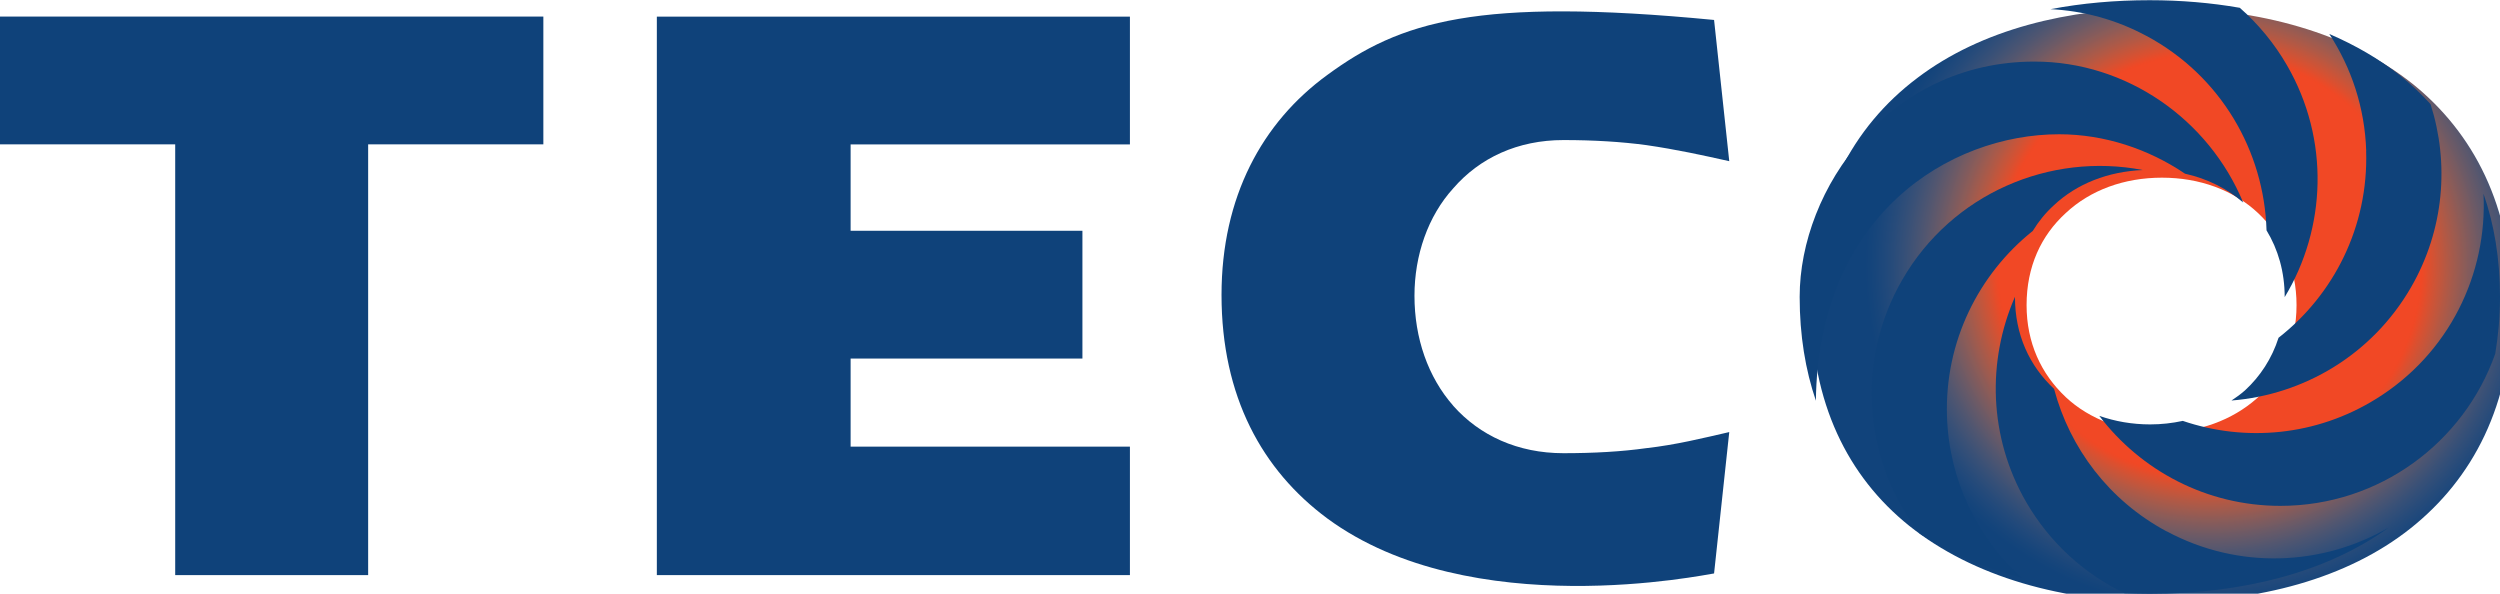
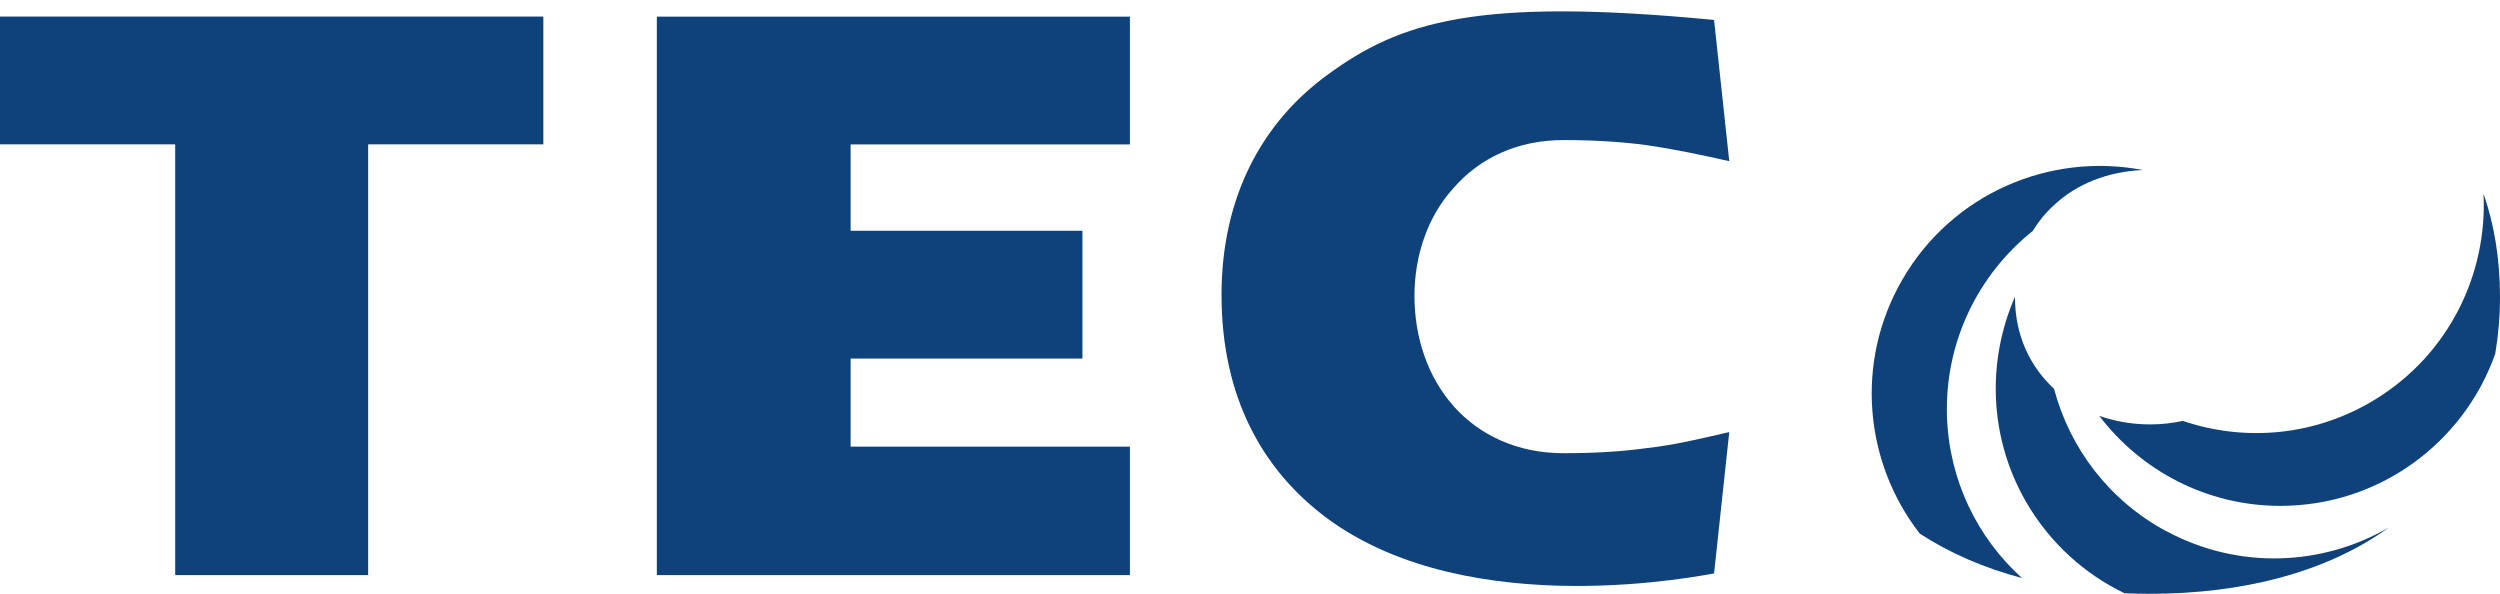
<svg xmlns="http://www.w3.org/2000/svg" xmlns:ns1="http://www.inkscape.org/namespaces/inkscape" xmlns:ns2="http://sodipodi.sourceforge.net/DTD/sodipodi-0.dtd" width="36.215mm" height="8.6mm" viewBox="0 0 36.215 8.6" version="1.1" id="svg3205" ns1:version="1.0.2 (e86c870879, 2021-01-15, custom)" ns2:docname="東元電機.svg">
  <defs id="defs3199">
    <clipPath id="clip6">
-       <path d="m 751,506 h 30 v 26 h -30 z m 0,0" id="path1536" />
-     </clipPath>
+       </clipPath>
    <clipPath id="clip7">
      <path d="m 756.223,509.805 c -2.703,2.023 -4.379,5.16 -4.379,9.324 0,4.02 1.496,7.043 4.02,9.07 2.637,2.102 6.305,3.133 10.355,3.133 3.988,0 7.617,-0.961 10.215,-3.023 2.562,-2.031 4.168,-5.09 4.168,-9.18 0,-4.023 -1.57,-7.051 -4.094,-9.078 -2.602,-2.062 -6.266,-3.098 -10.289,-3.098 -3.875,0 -7.402,0.895 -9.996,2.852 m 6.062,13.109 c -1.008,-0.949 -1.602,-2.227 -1.602,-3.77 0,-1.578 0.594,-2.852 1.602,-3.773 1.012,-0.949 2.406,-1.457 3.953,-1.457 1.543,0 2.941,0.508 3.949,1.457 0.98,0.922 1.574,2.227 1.574,3.773 0,1.574 -0.625,2.91 -1.633,3.832 -1.012,0.891 -2.375,1.395 -3.891,1.395 -1.547,0 -2.973,-0.535 -3.953,-1.457" id="path1539" />
    </clipPath>
    <radialGradient id="radial0" gradientUnits="userSpaceOnUse" cx="0" cy="0" fx="0" fy="0" r="15.935" gradientTransform="translate(768.197,517.51)">
      <stop offset="0" style="stop-color:rgb(94.403%,28.146%,14.348%);stop-opacity:1;" id="stop1542" />
      <stop offset="0.5" style="stop-color:rgb(94.403%,28.146%,14.348%);stop-opacity:1;" id="stop1544" />
      <stop offset="0.531" style="stop-color:rgb(94.403%,28.146%,14.348%);stop-opacity:1;" id="stop1546" />
      <stop offset="0.543" style="stop-color:rgb(94.403%,28.146%,14.348%);stop-opacity:1;" id="stop1548" />
      <stop offset="0.547" style="stop-color:rgb(93.77%,28.406%,14.656%);stop-opacity:1;" id="stop1550" />
      <stop offset="0.551" style="stop-color:rgb(92.381%,28.952%,15.337%);stop-opacity:1;" id="stop1552" />
      <stop offset="0.555" style="stop-color:rgb(90.878%,29.515%,16.08%);stop-opacity:1;" id="stop1554" />
      <stop offset="0.559" style="stop-color:rgb(89.381%,30.049%,16.827%);stop-opacity:1;" id="stop1556" />
      <stop offset="0.562" style="stop-color:rgb(87.891%,30.556%,17.58%);stop-opacity:1;" id="stop1558" />
      <stop offset="0.566" style="stop-color:rgb(86.407%,31.036%,18.335%);stop-opacity:1;" id="stop1560" />
      <stop offset="0.57" style="stop-color:rgb(84.929%,31.49%,19.092%);stop-opacity:1;" id="stop1562" />
      <stop offset="0.574" style="stop-color:rgb(83.456%,31.917%,19.849%);stop-opacity:1;" id="stop1564" />
      <stop offset="0.578" style="stop-color:rgb(81.993%,32.317%,20.607%);stop-opacity:1;" id="stop1566" />
      <stop offset="0.582" style="stop-color:rgb(80.537%,32.693%,21.362%);stop-opacity:1;" id="stop1568" />
      <stop offset="0.586" style="stop-color:rgb(79.091%,33.046%,22.115%);stop-opacity:1;" id="stop1570" />
      <stop offset="0.59" style="stop-color:rgb(77.654%,33.376%,22.865%);stop-opacity:1;" id="stop1572" />
      <stop offset="0.594" style="stop-color:rgb(76.224%,33.679%,23.611%);stop-opacity:1;" id="stop1574" />
      <stop offset="0.598" style="stop-color:rgb(74.803%,33.963%,24.353%);stop-opacity:1;" id="stop1576" />
      <stop offset="0.602" style="stop-color:rgb(73.392%,34.224%,25.09%);stop-opacity:1;" id="stop1578" />
      <stop offset="0.605" style="stop-color:rgb(71.991%,34.464%,25.819%);stop-opacity:1;" id="stop1580" />
      <stop offset="0.609" style="stop-color:rgb(70.601%,34.682%,26.541%);stop-opacity:1;" id="stop1582" />
      <stop offset="0.613" style="stop-color:rgb(69.218%,34.88%,27.255%);stop-opacity:1;" id="stop1584" />
      <stop offset="0.617" style="stop-color:rgb(67.85%,35.06%,27.962%);stop-opacity:1;" id="stop1586" />
      <stop offset="0.621" style="stop-color:rgb(66.492%,35.22%,28.661%);stop-opacity:1;" id="stop1588" />
      <stop offset="0.625" style="stop-color:rgb(65.144%,35.361%,29.349%);stop-opacity:1;" id="stop1590" />
      <stop offset="0.629" style="stop-color:rgb(63.808%,35.484%,30.028%);stop-opacity:1;" id="stop1592" />
      <stop offset="0.633" style="stop-color:rgb(62.483%,35.591%,30.696%);stop-opacity:1;" id="stop1594" />
      <stop offset="0.637" style="stop-color:rgb(61.171%,35.681%,31.354%);stop-opacity:1;" id="stop1596" />
      <stop offset="0.641" style="stop-color:rgb(59.871%,35.754%,32.002%);stop-opacity:1;" id="stop1598" />
      <stop offset="0.645" style="stop-color:rgb(58.58%,35.811%,32.637%);stop-opacity:1;" id="stop1600" />
      <stop offset="0.648" style="stop-color:rgb(57.304%,35.852%,33.261%);stop-opacity:1;" id="stop1602" />
      <stop offset="0.652" style="stop-color:rgb(56.041%,35.88%,33.873%);stop-opacity:1;" id="stop1604" />
      <stop offset="0.656" style="stop-color:rgb(54.79%,35.892%,34.473%);stop-opacity:1;" id="stop1606" />
      <stop offset="0.66" style="stop-color:rgb(53.552%,35.892%,35.06%);stop-opacity:1;" id="stop1608" />
      <stop offset="0.664" style="stop-color:rgb(52.325%,35.876%,35.632%);stop-opacity:1;" id="stop1610" />
      <stop offset="0.668" style="stop-color:rgb(51.115%,35.849%,36.194%);stop-opacity:1;" id="stop1612" />
      <stop offset="0.672" style="stop-color:rgb(49.916%,35.811%,36.742%);stop-opacity:1;" id="stop1614" />
      <stop offset="0.676" style="stop-color:rgb(48.73%,35.759%,37.276%);stop-opacity:1;" id="stop1616" />
      <stop offset="0.68" style="stop-color:rgb(47.56%,35.698%,37.798%);stop-opacity:1;" id="stop1618" />
      <stop offset="0.684" style="stop-color:rgb(46.402%,35.623%,38.306%);stop-opacity:1;" id="stop1620" />
      <stop offset="0.688" style="stop-color:rgb(45.256%,35.539%,38.799%);stop-opacity:1;" id="stop1622" />
      <stop offset="0.691" style="stop-color:rgb(44.125%,35.445%,39.279%);stop-opacity:1;" id="stop1624" />
      <stop offset="0.695" style="stop-color:rgb(43.01%,35.342%,39.748%);stop-opacity:1;" id="stop1626" />
      <stop offset="0.699" style="stop-color:rgb(41.907%,35.229%,40.199%);stop-opacity:1;" id="stop1628" />
      <stop offset="0.703" style="stop-color:rgb(40.819%,35.109%,40.639%);stop-opacity:1;" id="stop1630" />
      <stop offset="0.707" style="stop-color:rgb(39.745%,34.979%,41.064%);stop-opacity:1;" id="stop1632" />
      <stop offset="0.711" style="stop-color:rgb(38.684%,34.842%,41.475%);stop-opacity:1;" id="stop1634" />
      <stop offset="0.715" style="stop-color:rgb(37.637%,34.697%,41.873%);stop-opacity:1;" id="stop1636" />
      <stop offset="0.719" style="stop-color:rgb(36.606%,34.544%,42.258%);stop-opacity:1;" id="stop1638" />
      <stop offset="0.723" style="stop-color:rgb(35.588%,34.387%,42.627%);stop-opacity:1;" id="stop1640" />
      <stop offset="0.727" style="stop-color:rgb(34.586%,34.222%,42.984%);stop-opacity:1;" id="stop1642" />
      <stop offset="0.73" style="stop-color:rgb(33.595%,34.052%,43.327%);stop-opacity:1;" id="stop1644" />
      <stop offset="0.734" style="stop-color:rgb(32.622%,33.875%,43.658%);stop-opacity:1;" id="stop1646" />
      <stop offset="0.738" style="stop-color:rgb(31.662%,33.694%,43.974%);stop-opacity:1;" id="stop1648" />
      <stop offset="0.742" style="stop-color:rgb(30.717%,33.508%,44.279%);stop-opacity:1;" id="stop1650" />
      <stop offset="0.746" style="stop-color:rgb(29.787%,33.318%,44.569%);stop-opacity:1;" id="stop1652" />
      <stop offset="0.75" style="stop-color:rgb(28.87%,33.122%,44.847%);stop-opacity:1;" id="stop1654" />
      <stop offset="0.754" style="stop-color:rgb(27.969%,32.925%,45.114%);stop-opacity:1;" id="stop1656" />
      <stop offset="0.758" style="stop-color:rgb(27.083%,32.724%,45.367%);stop-opacity:1;" id="stop1658" />
      <stop offset="0.762" style="stop-color:rgb(26.21%,32.518%,45.607%);stop-opacity:1;" id="stop1660" />
      <stop offset="0.766" style="stop-color:rgb(25.352%,32.31%,45.836%);stop-opacity:1;" id="stop1662" />
      <stop offset="0.77" style="stop-color:rgb(24.51%,32.101%,46.053%);stop-opacity:1;" id="stop1664" />
      <stop offset="0.773" style="stop-color:rgb(23.682%,31.889%,46.259%);stop-opacity:1;" id="stop1666" />
      <stop offset="0.777" style="stop-color:rgb(22.868%,31.676%,46.452%);stop-opacity:1;" id="stop1668" />
      <stop offset="0.781" style="stop-color:rgb(22.07%,31.462%,46.635%);stop-opacity:1;" id="stop1670" />
      <stop offset="0.785" style="stop-color:rgb(21.286%,31.245%,46.808%);stop-opacity:1;" id="stop1672" />
      <stop offset="0.789" style="stop-color:rgb(20.517%,31.029%,46.968%);stop-opacity:1;" id="stop1674" />
      <stop offset="0.793" style="stop-color:rgb(19.763%,30.811%,47.119%);stop-opacity:1;" id="stop1676" />
      <stop offset="0.797" style="stop-color:rgb(19.025%,30.594%,47.26%);stop-opacity:1;" id="stop1678" />
      <stop offset="0.801" style="stop-color:rgb(18.3%,30.376%,47.389%);stop-opacity:1;" id="stop1680" />
      <stop offset="0.805" style="stop-color:rgb(17.592%,30.159%,47.511%);stop-opacity:1;" id="stop1682" />
      <stop offset="0.809" style="stop-color:rgb(16.898%,29.942%,47.621%);stop-opacity:1;" id="stop1684" />
      <stop offset="0.812" style="stop-color:rgb(16.219%,29.726%,47.723%);stop-opacity:1;" id="stop1686" />
      <stop offset="0.816" style="stop-color:rgb(15.556%,29.51%,47.816%);stop-opacity:1;" id="stop1688" />
      <stop offset="0.82" style="stop-color:rgb(14.909%,29.298%,47.902%);stop-opacity:1;" id="stop1690" />
      <stop offset="0.824" style="stop-color:rgb(14.278%,29.088%,47.978%);stop-opacity:1;" id="stop1692" />
      <stop offset="0.828" style="stop-color:rgb(13.661%,28.879%,48.048%);stop-opacity:1;" id="stop1694" />
      <stop offset="0.832" style="stop-color:rgb(13.06%,28.671%,48.108%);stop-opacity:1;" id="stop1696" />
      <stop offset="0.836" style="stop-color:rgb(12.477%,28.468%,48.163%);stop-opacity:1;" id="stop1698" />
      <stop offset="0.84" style="stop-color:rgb(11.909%,28.267%,48.209%);stop-opacity:1;" id="stop1700" />
      <stop offset="0.844" style="stop-color:rgb(11.36%,28.072%,48.25%);stop-opacity:1;" id="stop1702" />
      <stop offset="0.848" style="stop-color:rgb(10.826%,27.878%,48.283%);stop-opacity:1;" id="stop1704" />
      <stop offset="0.852" style="stop-color:rgb(10.312%,27.689%,48.311%);stop-opacity:1;" id="stop1706" />
      <stop offset="0.855" style="stop-color:rgb(9.814%,27.504%,48.332%);stop-opacity:1;" id="stop1708" />
      <stop offset="0.859" style="stop-color:rgb(9.337%,27.325%,48.351%);stop-opacity:1;" id="stop1710" />
      <stop offset="0.863" style="stop-color:rgb(8.881%,27.153%,48.364%);stop-opacity:1;" id="stop1712" />
      <stop offset="0.867" style="stop-color:rgb(8.446%,26.987%,48.372%);stop-opacity:1;" id="stop1714" />
      <stop offset="0.871" style="stop-color:rgb(8.034%,26.828%,48.376%);stop-opacity:1;" id="stop1716" />
      <stop offset="0.875" style="stop-color:rgb(7.648%,26.677%,48.378%);stop-opacity:1;" id="stop1718" />
      <stop offset="0.879" style="stop-color:rgb(7.289%,26.537%,48.375%);stop-opacity:1;" id="stop1720" />
      <stop offset="0.883" style="stop-color:rgb(6.969%,26.41%,48.372%);stop-opacity:1;" id="stop1722" />
      <stop offset="0.887" style="stop-color:rgb(6.693%,26.302%,48.366%);stop-opacity:1;" id="stop1724" />
      <stop offset="0.891" style="stop-color:rgb(6.523%,26.233%,48.363%);stop-opacity:1;" id="stop1726" />
      <stop offset="1" style="stop-color:rgb(6.477%,26.215%,48.361%);stop-opacity:1;" id="stop1728" />
    </radialGradient>
  </defs>
  <ns2:namedview id="base" pagecolor="#ffffff" bordercolor="#666666" borderopacity="1.0" ns1:pageopacity="0.0" ns1:pageshadow="2" ns1:zoom="1.4" ns1:cx="245.17629" ns1:cy="228.03325" ns1:document-units="mm" ns1:current-layer="layer1" ns1:document-rotation="0" showgrid="false" ns1:window-width="1920" ns1:window-height="1017" ns1:window-x="-8" ns1:window-y="-8" ns1:window-maximized="1" />
  <g ns1:label="Layer 1" ns1:groupmode="layer" id="layer1">
    <g id="g4020" transform="matrix(1,0,0,1,-45.393,-67.512)">
      <path style="fill:#0f427a;fill-opacity:1;fill-rule:nonzero;stroke:none;stroke-width:0.353" d="m 45.393,69.603 v -1.851 h 7.871 v 1.851 h -2.538 v 6.24 h -2.795 v -6.24 z m 0,0" id="path2227" />
      <path style="fill:#0f427a;fill-opacity:1;fill-rule:nonzero;stroke:none;stroke-width:0.353" d="m 61.761,75.843 h -6.853 v -8.09 h 6.853 v 1.851 h -4.046 v 1.251 h 3.358 v 1.851 h -3.358 v 1.276 h 4.046 z m 0,0" id="path2229" />
      <path style="fill:#0f427a;fill-opacity:1;fill-rule:nonzero;stroke:none;stroke-width:0.353" d="m 66.445,73.391 c 0.382,0.43 0.933,0.686 1.596,0.686 0.44,0 0.845,-0.023 1.2,-0.073 0.429,-0.048 0.823,-0.146 1.202,-0.233 l -0.22,2.048 c -0.11,0.012 -3.52,0.736 -5.603,-0.797 -0.943,-0.699 -1.532,-1.765 -1.532,-3.237 0,-1.422 0.59,-2.501 1.532,-3.187 1.054,-0.773 2.158,-1.129 5.603,-0.797 l 0.22,2.046 c -0.379,-0.085 -0.773,-0.171 -1.202,-0.233 -0.356,-0.048 -0.761,-0.073 -1.2,-0.073 -0.663,0 -1.214,0.258 -1.596,0.699 -0.367,0.404 -0.562,0.969 -0.562,1.557 0,0.613 0.196,1.177 0.562,1.593" id="path2231" />
      <g clip-path="url(#clip6)" clip-rule="nonzero" id="g2237" transform="matrix(0.353,0,0,0.353,-193.771,-111.326)">
        <g clip-path="url(#clip7)" clip-rule="nonzero" id="g2235">
-           <path style="fill:url(#radial0);fill-rule:nonzero;stroke:none" d="m 751.844,506.953 v 24.379 h 28.758 v -24.379 z m 0,0" id="path2233" />
-         </g>
+           </g>
      </g>
-       <path style="fill:#0f427a;fill-opacity:1;fill-rule:nonzero;stroke:none;stroke-width:0.353" d="m 71.698,73.318 c 0.032,-2.684 1.929,-3.861 3.524,-3.861 0.659,0 1.297,0.215 1.823,0.571 0.321,0.072 0.608,0.214 0.843,0.418 -0.499,-1.204 -1.688,-2.042 -3.023,-2.042 -2.107,0 -3.402,1.842 -3.402,3.407 0,0.001 0,0.001 0,0.003 0,0.557 0.083,1.057 0.236,1.506" id="path2239" />
      <path style="fill:#0f427a;fill-opacity:1;fill-rule:nonzero;stroke:none;stroke-width:0.353" d="m 74.684,75.886 c -0.642,-0.58 -1.057,-1.41 -1.087,-2.343 -0.034,-1.083 0.458,-2.059 1.243,-2.686 0.084,-0.138 0.186,-0.263 0.306,-0.372 0.333,-0.313 0.785,-0.488 1.288,-0.51 -1.344,-0.259 -2.763,0.339 -3.485,1.59 -0.692,1.198 -0.546,2.649 0.254,3.677 0.437,0.285 0.936,0.499 1.481,0.644" id="path2241" />
      <path style="fill:#0f427a;fill-opacity:1;fill-rule:nonzero;stroke:none;stroke-width:0.353" d="m 76.779,75.21 c -0.838,-0.449 -1.403,-1.209 -1.63,-2.062 0,-0.001 -0.001,-0.001 -0.001,-0.003 -0.358,-0.335 -0.566,-0.785 -0.566,-1.33 0,-0.001 0,-0.003 0,-0.004 -0.405,0.927 -0.383,2.028 0.161,2.972 0.346,0.597 0.849,1.045 1.426,1.323 0.121,0.004 0.243,0.008 0.365,0.008 1.335,0 2.558,-0.306 3.462,-0.96 -0.956,0.555 -2.169,0.616 -3.216,0.055" id="path2243" />
      <path style="fill:#0f427a;fill-opacity:1;fill-rule:nonzero;stroke:none;stroke-width:0.353" d="m 81.369,70.318 c 0.058,1.16 -0.497,2.316 -1.554,2.971 -0.872,0.542 -1.899,0.627 -2.802,0.32 -0.152,0.033 -0.31,0.051 -0.473,0.051 -0.26,0 -0.51,-0.044 -0.737,-0.124 0.602,0.791 1.552,1.304 2.624,1.304 1.437,0 2.66,-0.921 3.112,-2.203 0.044,-0.26 0.069,-0.536 0.069,-0.825 0,-0.551 -0.084,-1.047 -0.238,-1.492" id="path2245" />
-       <path style="fill:#0f427a;fill-opacity:1;fill-rule:nonzero;stroke:none;stroke-width:0.353" d="m 79.669,69.699 c 0.034,1.096 -0.469,2.081 -1.269,2.706 -0.096,0.3 -0.265,0.559 -0.486,0.762 -0.061,0.054 -0.127,0.102 -0.196,0.147 1.046,-0.083 2.035,-0.661 2.6,-1.638 0.484,-0.838 0.558,-1.801 0.284,-2.655 -0.135,-0.149 -0.281,-0.287 -0.438,-0.413 -0.305,-0.241 -0.652,-0.442 -1.029,-0.604 0.32,0.489 0.515,1.068 0.535,1.695" id="path2247" />
-       <path style="fill:#0f427a;fill-opacity:1;fill-rule:nonzero;stroke:none;stroke-width:0.353" d="m 76.487,68.032 c 1.08,0.579 1.706,1.673 1.739,2.817 0.167,0.274 0.263,0.601 0.263,0.967 0.601,-0.996 0.657,-2.279 0.034,-3.357 -0.186,-0.322 -0.419,-0.601 -0.684,-0.834 -0.418,-0.073 -0.856,-0.11 -1.306,-0.11 -0.499,0 -0.981,0.043 -1.437,0.13 0.473,0.023 0.947,0.149 1.39,0.387" id="path2249" />
    </g>
  </g>
</svg>